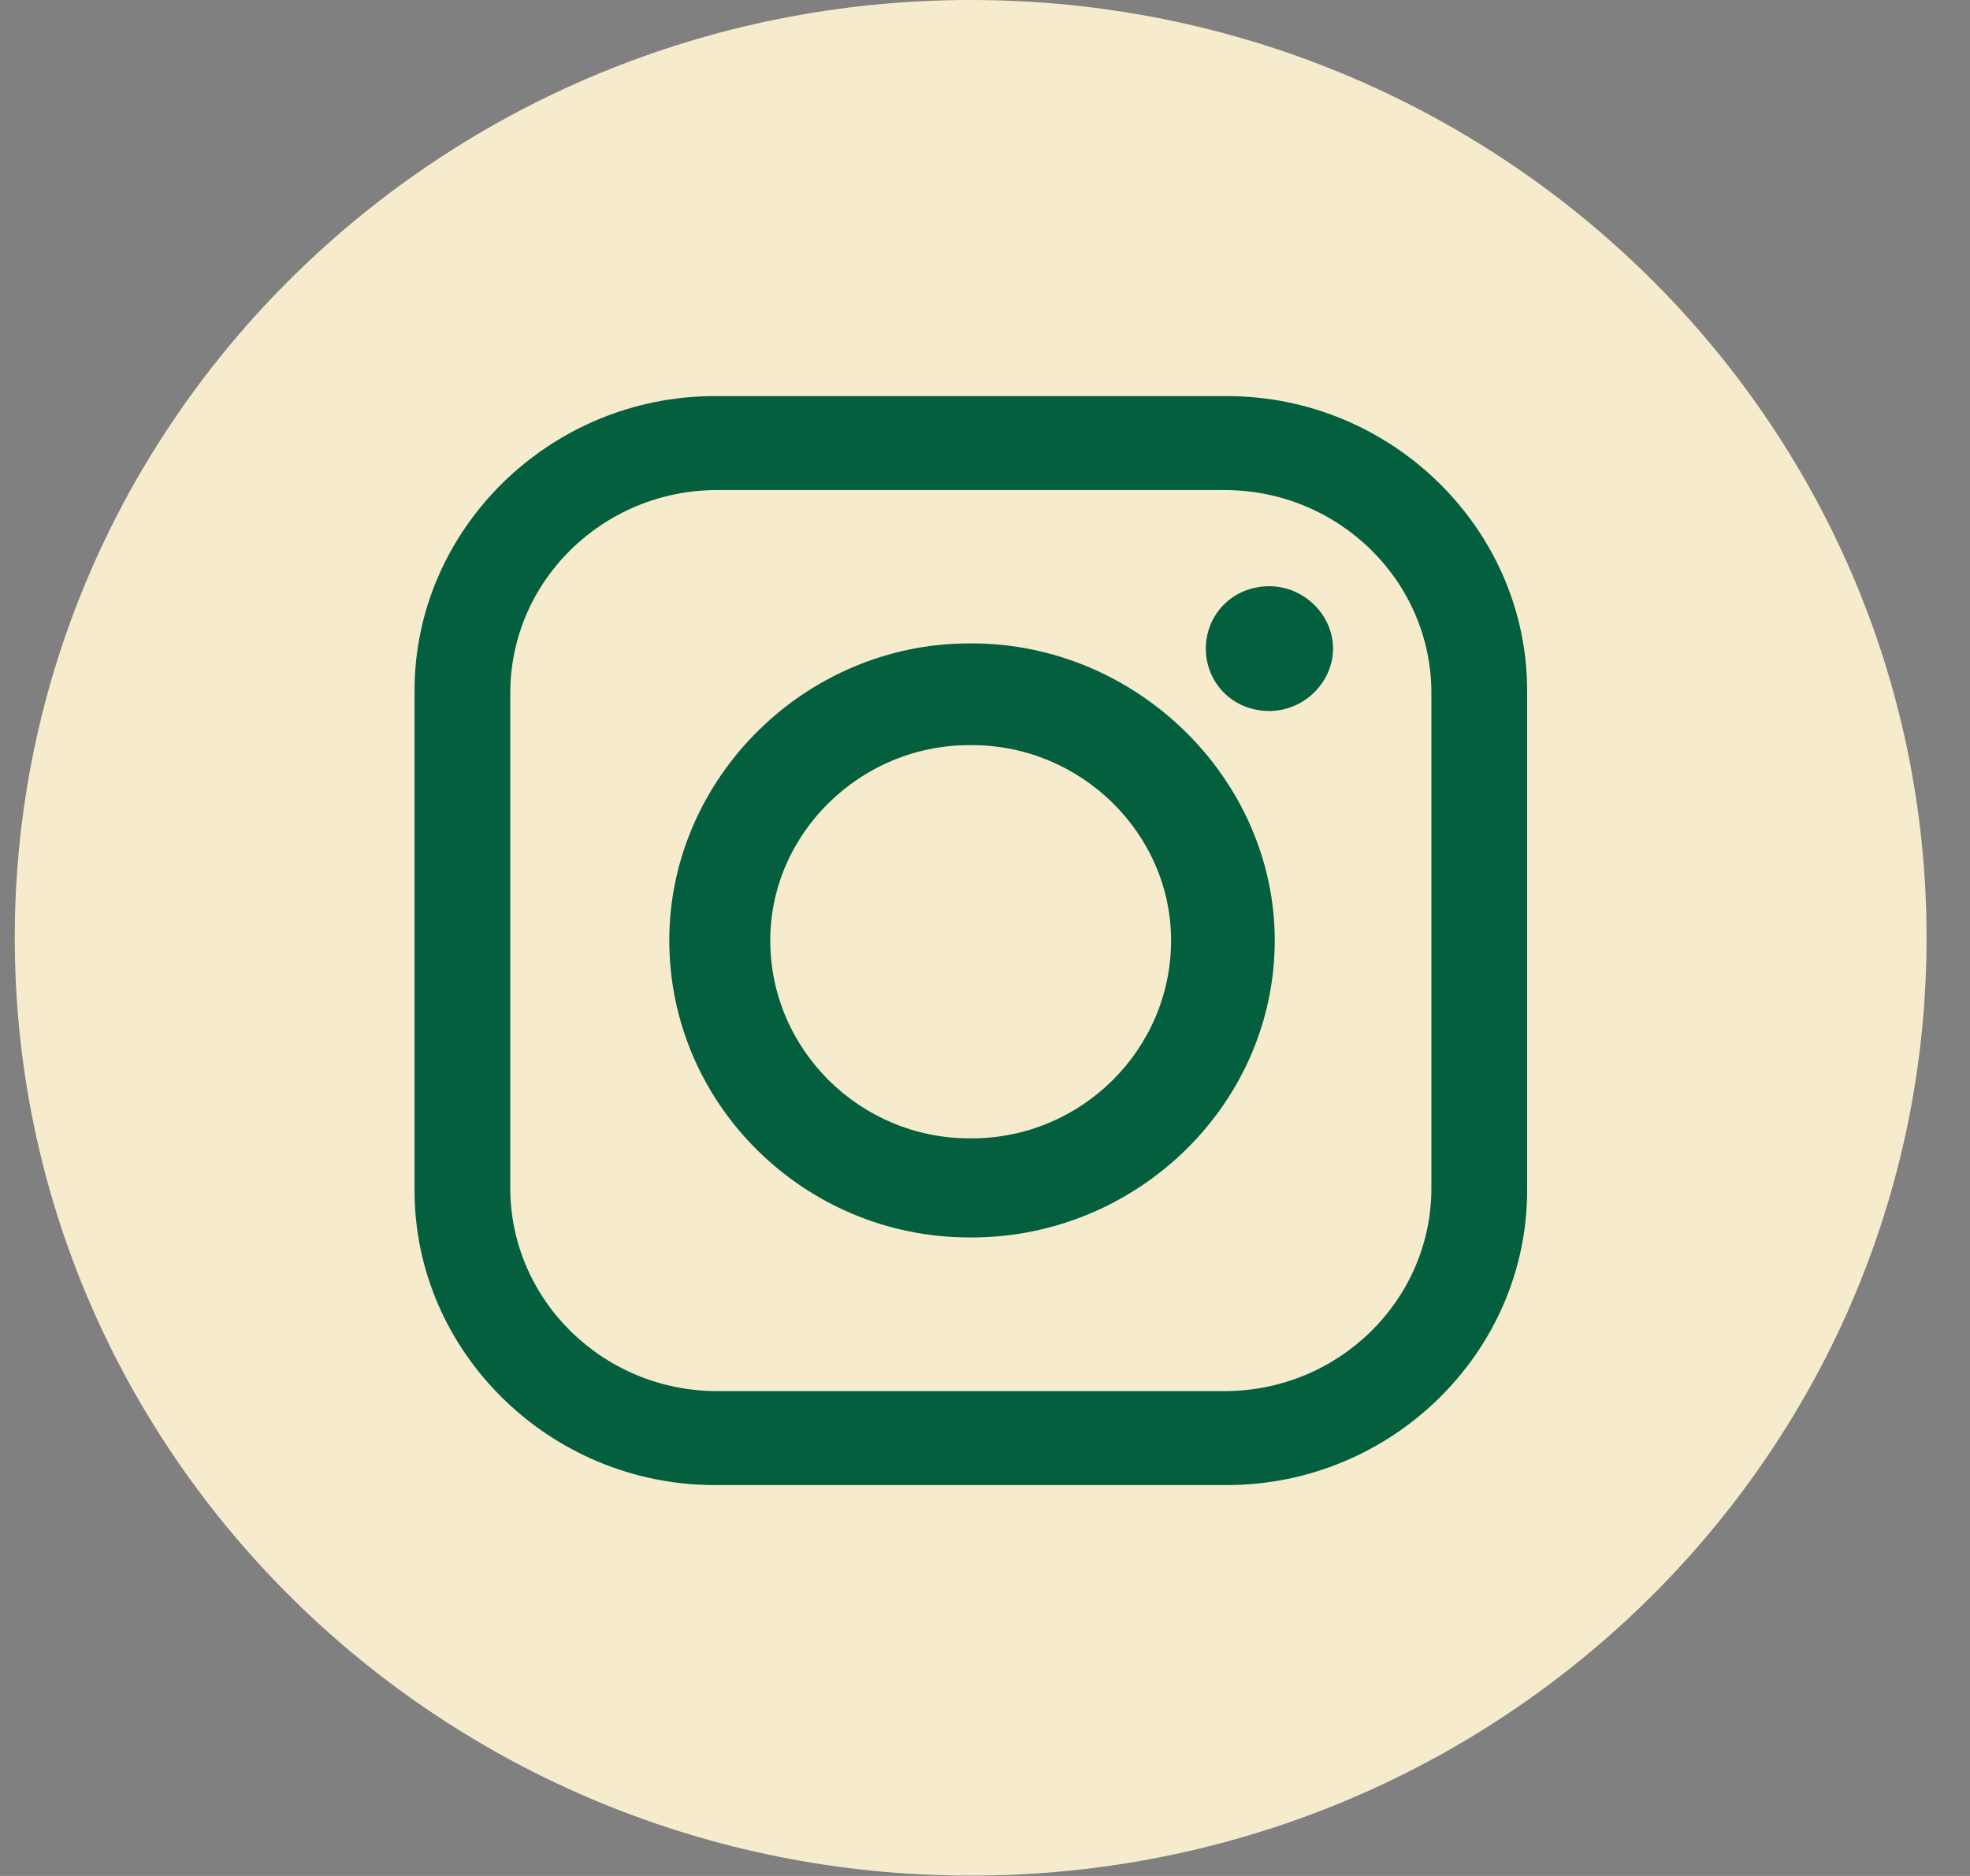
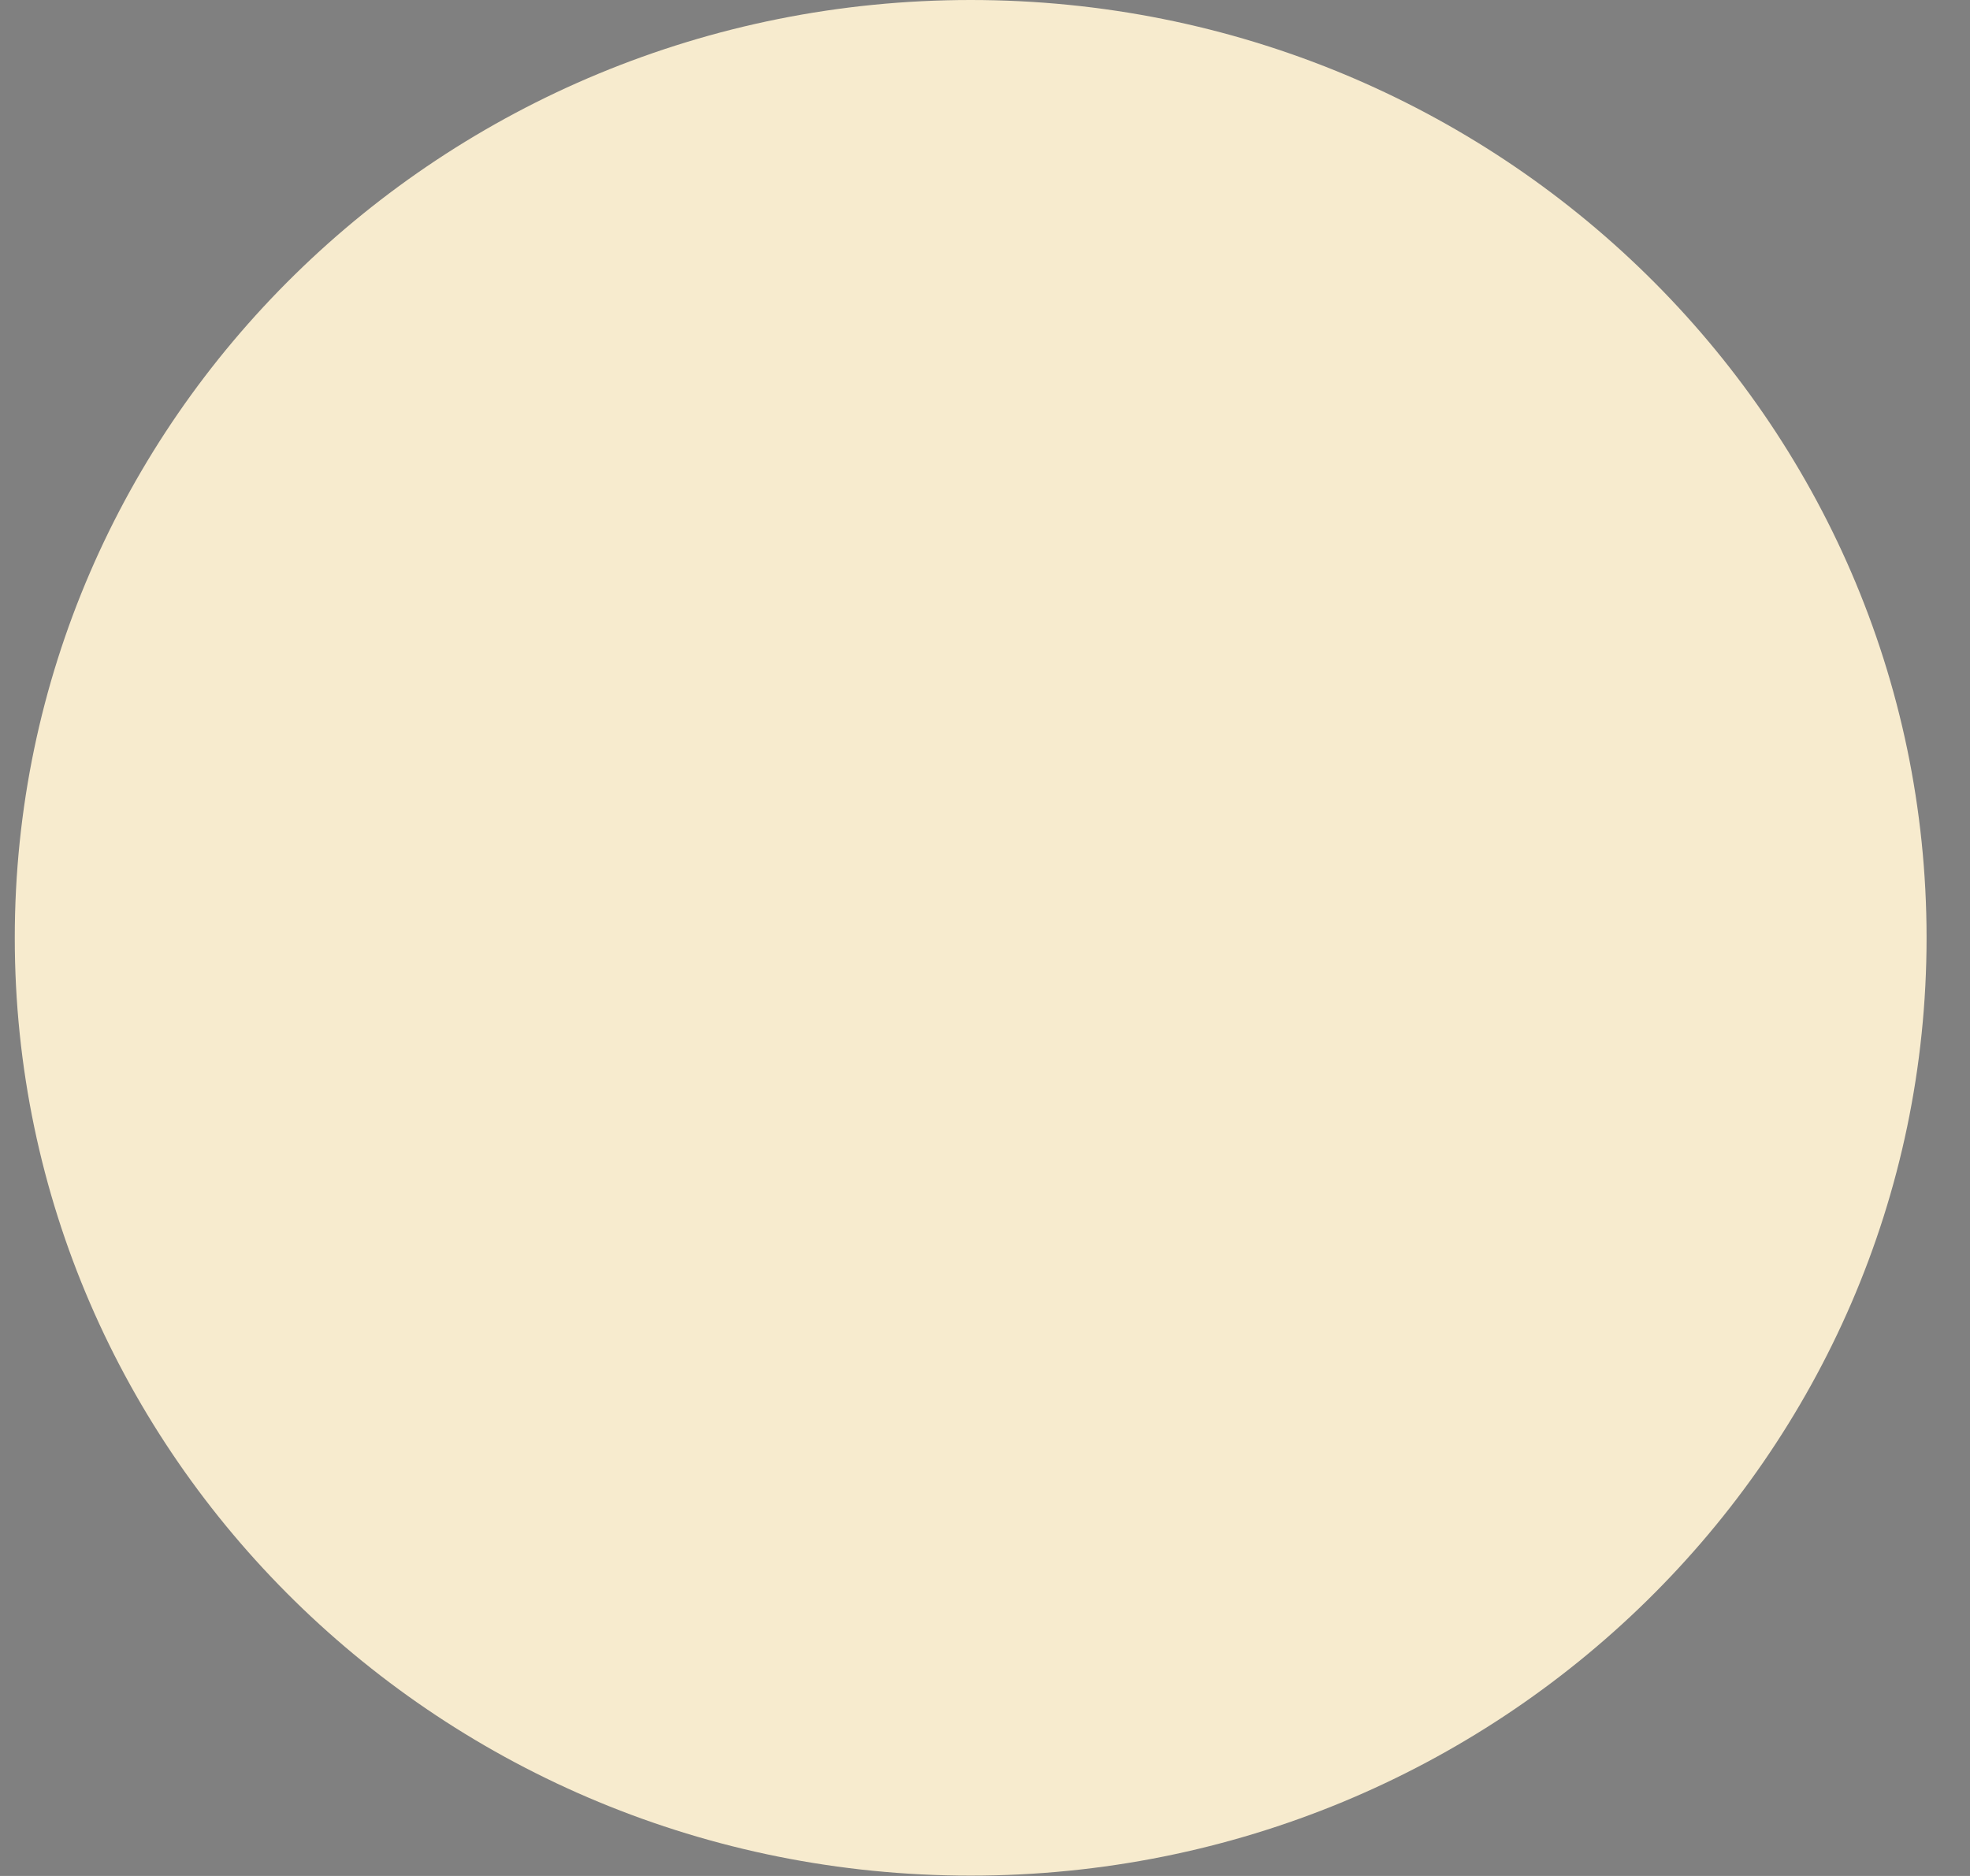
<svg xmlns="http://www.w3.org/2000/svg" width="42" height="40" viewBox="0 0 42 40" fill="none">
  <rect x="0" y="0" width="42" height="40" fill="#808080" stroke="none" />
  <path fill-rule="evenodd" clip-rule="evenodd" d="M41.074 19.997C41.074 31.041 31.951 39.993 20.695 39.993C9.439 39.993 0.315 31.041 0.315 19.997C0.315 8.952 9.439 0 20.695 0C31.951 0 41.074 8.952 41.074 19.997Z" fill="#F7EBCE" />
-   <path fill-rule="evenodd" clip-rule="evenodd" d="M15.293 10.449H26.104C28.54 10.449 30.517 12.389 30.517 14.779V25.332C30.517 27.722 28.54 29.662 26.104 29.662H15.293C12.856 29.662 10.879 27.715 10.879 25.332V14.779C10.879 12.389 12.856 10.449 15.293 10.449ZM20.666 15.888H20.723C23.046 15.888 24.967 17.772 24.967 20.052C24.967 22.387 23.046 24.272 20.723 24.272H20.666C18.343 24.272 16.422 22.387 16.422 20.052C16.422 17.772 18.343 15.888 20.666 15.888ZM20.666 13.719H20.723C24.232 13.719 27.177 16.608 27.177 20.052C27.177 23.551 24.232 26.385 20.723 26.385H20.666C17.157 26.385 14.269 23.551 14.269 20.052C14.269 16.608 17.157 13.719 20.666 13.719ZM27.064 12.5C27.798 12.5 28.42 13.109 28.42 13.83C28.42 14.55 27.798 15.16 27.064 15.16C26.273 15.16 25.708 14.55 25.708 13.83C25.708 13.109 26.273 12.5 27.064 12.5ZM15.236 8.446H26.16C29.669 8.446 32.558 11.28 32.558 14.724V25.387C32.558 28.831 29.669 31.665 26.16 31.665H15.236C11.726 31.665 8.838 28.831 8.838 25.387V14.724C8.838 11.28 11.726 8.446 15.236 8.446Z" fill="#035F3E" />
</svg>